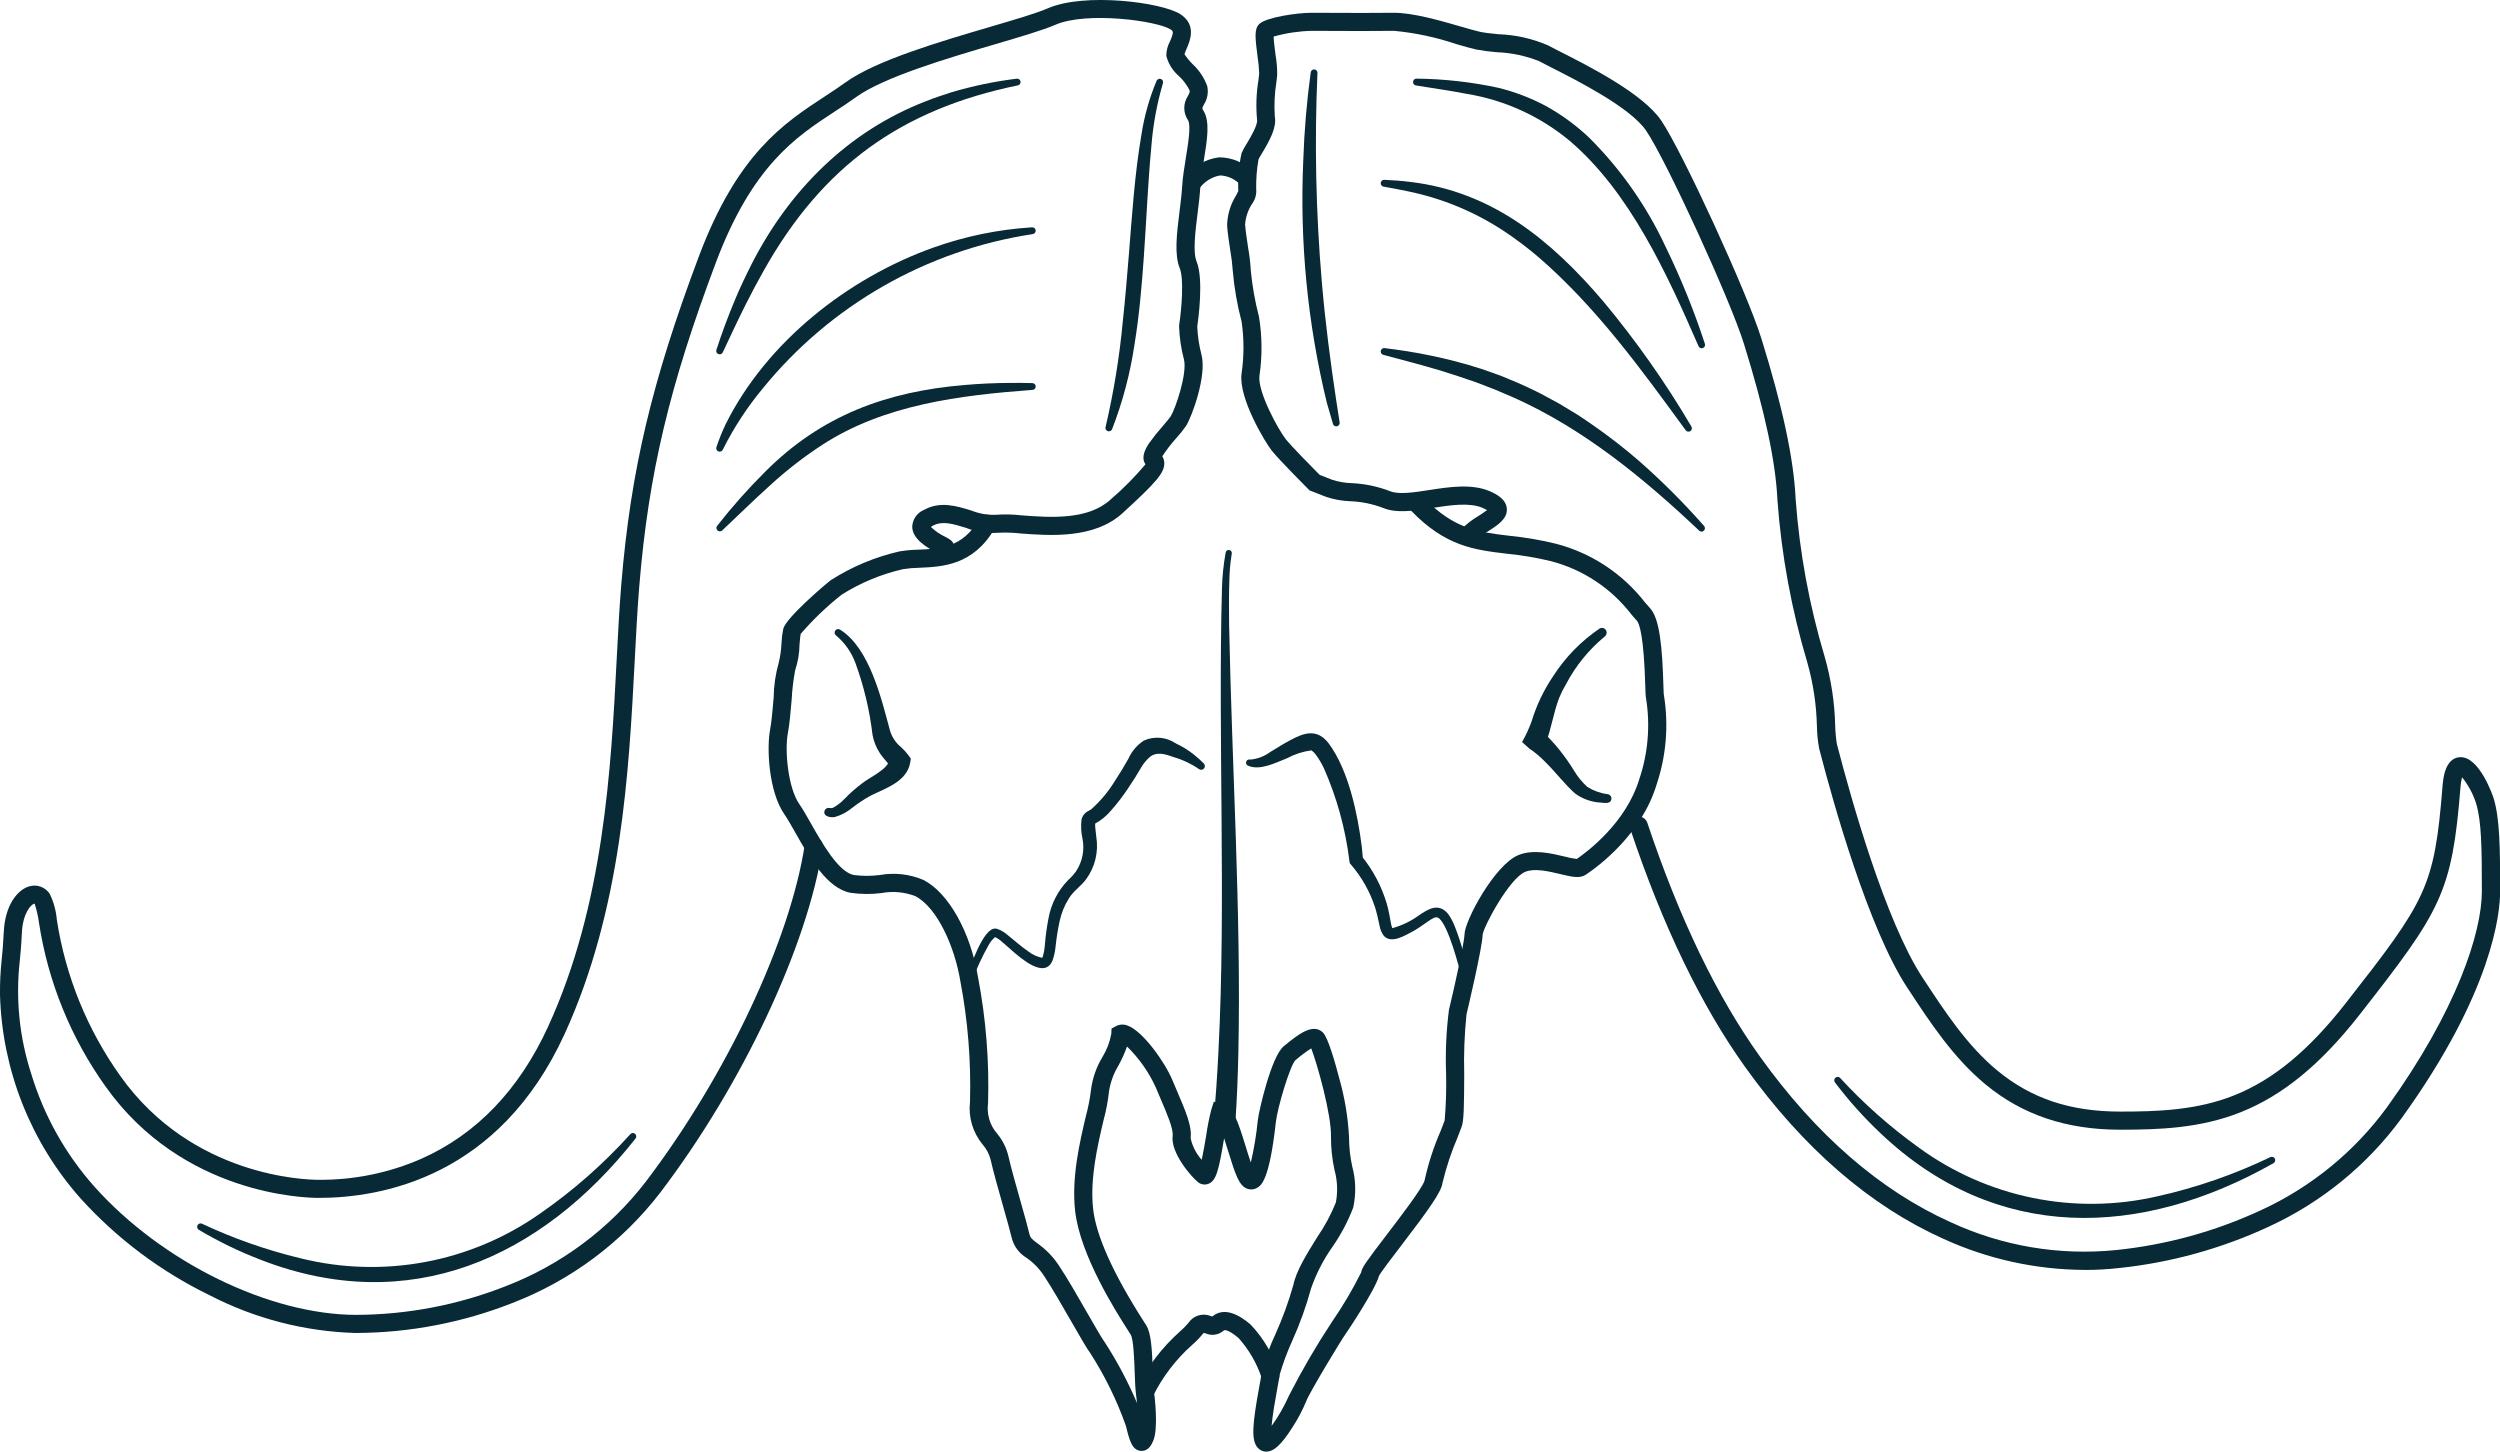
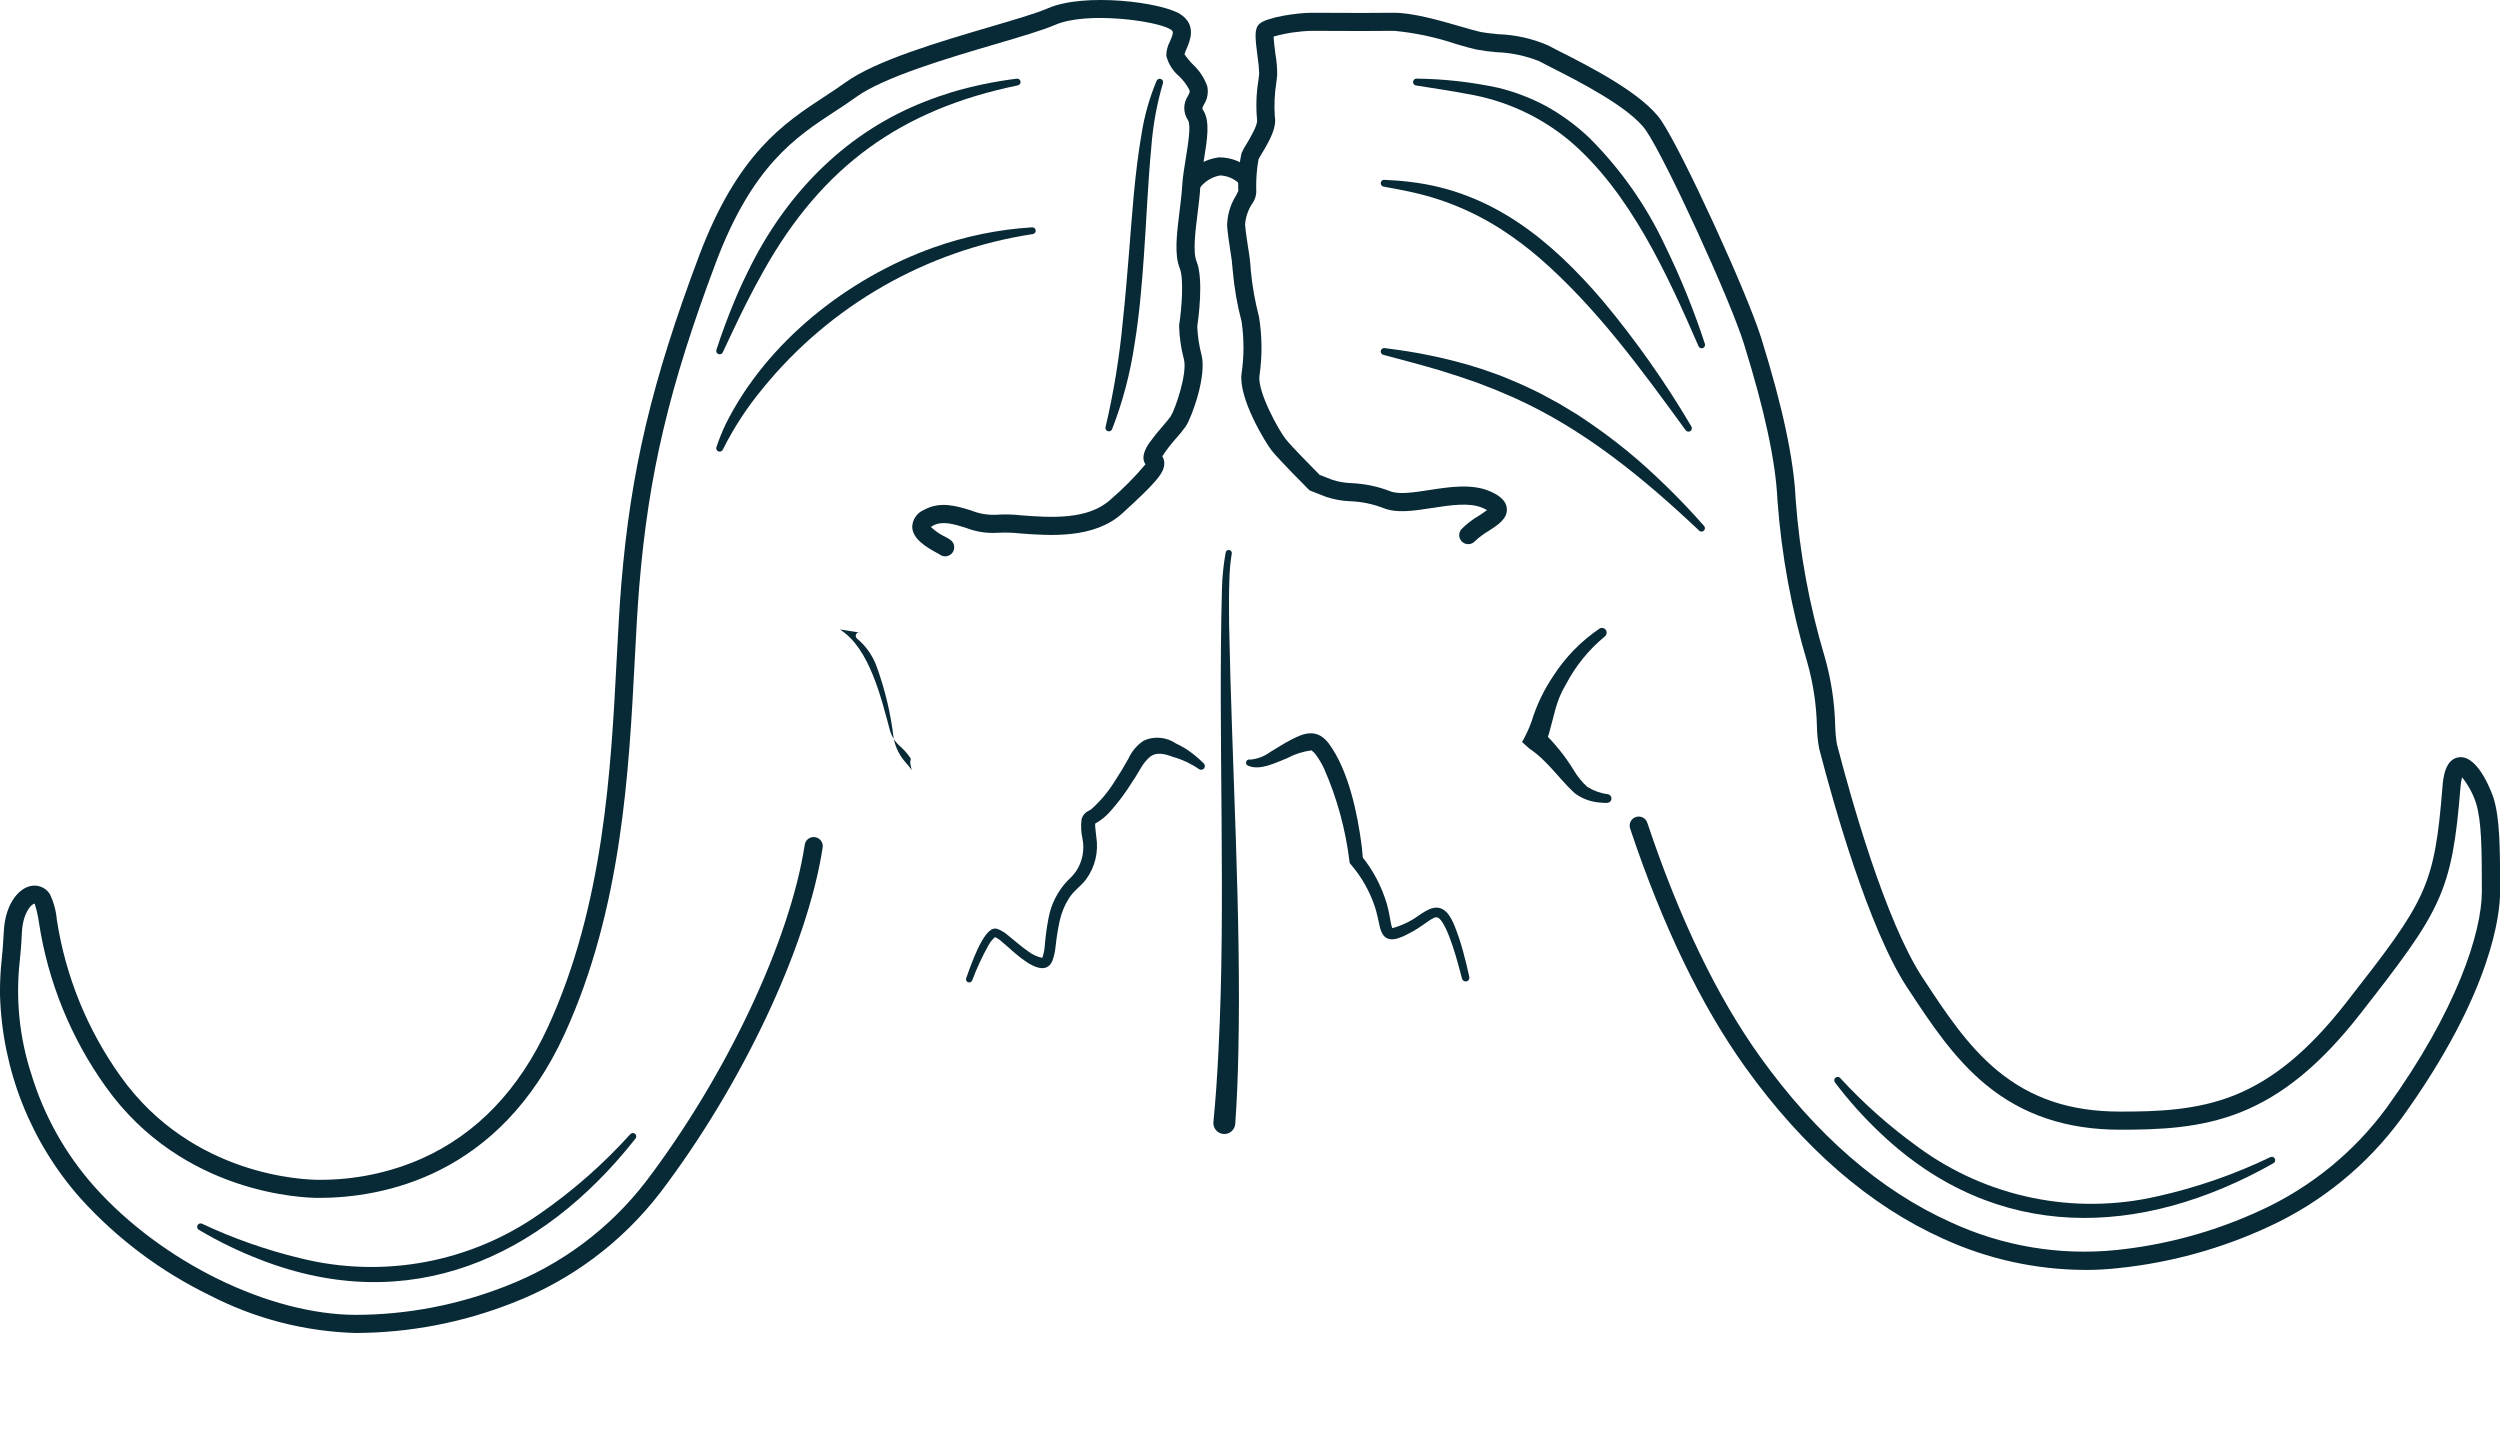
<svg xmlns="http://www.w3.org/2000/svg" id="Layer_1" viewBox="0 0 289.809 168.284">
  <path id="Path_2031" d="M241.626,147.212c-5.65-.03-11.229-1.262-16.366-3.616-8.509-3.825-16.225-10.511-22.933-19.87-5.112-7.132-9.606-16.447-13.358-27.685-.184-.55.114-1.145.664-1.329.55-.184,1.145.114,1.329.664h0c3.685,11.038,8.083,20.165,13.073,27.126,6.49,9.054,13.921,15.507,22.087,19.178,5.996,2.781,12.63,3.897,19.206,3.228,5.808-.599,11.477-2.16,16.773-4.619,5.804-2.668,10.831-6.773,14.604-11.927,8.112-11.252,11-20.3,11-25.024,0-4.99-.033-8.153-.675-10.234-.352-1.091-.9-2.107-1.619-3-.095.371-.155.75-.181,1.132-.986,12.278-2.231,14.294-11.682,26.37-4.524,5.78-8.914,9.381-13.816,11.332-4.687,1.865-9.467,2.021-13.962,2.021-6.216,0-11.314-1.713-15.585-5.237-3.744-3.089-6.415-7.163-9-11.1l-.1-.147c-4.5-6.867-8.571-21.421-10.112-27.36l-.087-.333c-.159-.837-.246-1.685-.261-2.537-.054-2.526-.43-5.034-1.12-7.464-1.832-6.129-2.992-12.439-3.459-18.819-.2-4.445-1.476-10.376-3.891-18.132-1.592-5.112-9-21.259-11.329-24.682-1.826-2.688-7.993-5.808-10.956-7.308-.631-.319-1.13-.572-1.477-.762-1.563-.619-3.22-.966-4.9-1.026-.791-.064-1.579-.168-2.359-.312-.56-.12-1.373-.356-2.314-.629-2.333-.788-4.749-1.304-7.2-1.536h-.09c-2.077.032-5.079.018-7.271.008-.886,0-1.659-.008-2.217-.008-1.489.036-2.967.259-4.4.663.017.527.139,1.473.219,2.09.137.784.202,1.578.195,2.374-.019.21-.053.488-.091.81-.211,1.312-.274,2.644-.187,3.971.247,1.278-.568,2.769-1.5,4.313-.153.254-.343.569-.385.669-.201,1.128-.291,2.273-.27,3.419.062.631-.114,1.262-.494,1.77-.459.712-.732,1.528-.793,2.373.06.777.207,1.745.349,2.681.158.876.262,1.761.311,2.65.173,1.807.49,3.598.948,5.355.374,2.278.391,4.6.052,6.883-.208,1.836,2.186,6.218,3.061,7.324.617.779,2.906,3.111,3.921,4.129l1.5.587c.718.224,1.463.349,2.215.372,1.525.068,3.029.384,4.453.934,1,.414,2.8.135,4.538-.135,2.312-.358,4.932-.764,7.027.142.8.346,1.877.93,1.965,2,.1,1.177-1.035,1.907-2.13,2.613-.568.33-1.094.726-1.568,1.181-.392.427-1.056.455-1.484.063-.419-.385-.455-1.034-.081-1.463.597-.6,1.269-1.119,2-1.546.3-.194.709-.457.972-.667-.162-.092-.329-.175-.5-.248-1.539-.665-3.742-.324-5.871.006s-4.124.639-5.665,0c-1.225-.469-2.518-.734-3.828-.784-.953-.033-1.896-.204-2.8-.508l-1.911-.747-.156-.156c-.137-.137-3.378-3.381-4.237-4.466-.7-.879-3.827-5.991-3.5-8.864.303-2.011.308-4.056.016-6.068-.514-1.944-.859-3.929-1.029-5.933-.054-.783-.15-1.562-.287-2.335-.148-.974-.3-1.981-.366-2.835.011-1.244.367-2.461,1.029-3.514.093-.176.213-.4.271-.539-.068-1.473.059-2.948.376-4.388.156-.362.343-.709.561-1.037.369-.612,1.349-2.237,1.235-2.829-.144-1.54-.09-3.093.163-4.619.037-.306.068-.57.085-.751-.024-.641-.086-1.28-.186-1.914-.295-2.284-.392-3.233.183-3.808.8-.8,4.444-1.314,6.08-1.314.561,0,1.337,0,2.227.008,2.183.01,5.174.024,7.229-.007,2.225-.032,5.511.921,7.912,1.618.9.262,1.681.488,2.168.593.538.115,1.311.193,2.129.276,1.963.066,3.896.498,5.7,1.274.316.173.8.419,1.415.729,3.36,1.7,9.615,4.865,11.746,8,2.45,3.607,9.929,19.882,11.6,25.238,2.47,7.929,3.773,14.033,3.984,18.661.455,6.186,1.581,12.303,3.359,18.245.748,2.606,1.159,5.296,1.225,8.006.018.71.083,1.417.194,2.118.019.07.049.187.09.347,1.515,5.838,5.505,20.13,9.836,26.736l.1.147c2.5,3.809,5.078,7.748,8.577,10.634,3.934,3.245,8.461,4.757,14.248,4.757,4.291,0,8.844-.145,13.185-1.873,4.542-1.808,8.653-5.2,12.938-10.675,9.4-12.01,10.3-13.459,11.243-25.25.066-.772.267-3.1,1.918-3.28,2.346-.258,3.968,4.656,3.983,4.706.732,2.369.769,5.668.769,10.854,0,2.449-.822,11.582-11.4,26.252-3.979,5.443-9.283,9.78-15.408,12.6-5.507,2.559-11.4,4.184-17.44,4.809-1.307.145-2.62.217-3.935.216M143.58,22.384v.018-.018M143.58,22.384h0M145.612,21.85v.017-.017" style="fill: #082936;" />
  <path id="Path_2032" d="M41.3,154.527c-5.92-.159-11.729-1.654-16.99-4.373-5.651-2.745-10.724-6.547-14.945-11.2C3.563,132.423.247,124.057,0,115.325c-.015-1.377.052-2.754.2-4.123.078-.777.166-1.658.239-3.185.148-3.1,1.593-4.88,2.959-5.269.896-.265,1.859.09,2.368.874.453.931.731,1.937.818,2.969,1.003,6.561,3.538,12.793,7.4,18.191,8.307,11.649,21.472,11.985,22.945,11.985,4.098.035,8.156-.795,11.911-2.436,6.4-2.844,11.341-8,14.7-15.327,6.468-14.118,7.287-29.88,7.946-42.546.161-3.1.314-6.036.537-8.73,1.09-13.161,3.526-23.46,8.989-38,4.48-11.922,9.845-15.435,14.579-18.535.846-.554,1.644-1.077,2.414-1.634,3.509-2.541,10.876-4.71,16.8-6.452,2.886-.849,5.379-1.583,6.677-2.148,4.243-1.845,13.195-.7,15.338.681,1.938,1.246,1.119,3.126.725,4.03-.093.199-.173.404-.239.613.27.406.579.784.922,1.13.773.708,1.364,1.593,1.72,2.579.155.727.02,1.486-.377,2.114-.232.442-.236.45-.067.722.782,1.251.442,3.334.05,5.747-.177,1.085-.359,2.208-.417,3.184-.055.939-.186,1.989-.313,3-.261,2.092-.557,4.464-.113,5.548.837,2.046.207,6.689.079,7.555.046,1.099.21,2.189.49,3.253.64,2.452-1.117,7.206-1.793,8.267-.335.475-.698.929-1.087,1.36-.607.673-1.163,1.391-1.663,2.147.15.244.23.525.232.812.011,1.1-.893,2.183-4.839,5.786-3.281,3-8.417,2.612-11.816,2.357-.882-.101-1.771-.128-2.657-.08-1.256.084-2.515-.113-3.687-.574-1.469-.455-2.738-.847-3.83-.246-.079.043-.154.091-.226.145.495.475,1.065.865,1.687,1.154.214.107.419.232.613.373.458.357.539,1.017.182,1.474-.357.458-1.017.539-1.474.182-.054-.035-.209-.12-.335-.189-1.062-.584-2.838-1.562-2.839-3.041.044-.858.581-1.613,1.377-1.938,1.873-1.033,3.782-.443,5.466.079.879.352,1.821.522,2.768.5,1.037-.078,2.079-.057,3.111.065,3.221.241,7.631.571,10.243-1.814,1.467-1.257,2.83-2.63,4.076-4.107-.422-.587-.283-1.408.417-2.447.497-.695,1.032-1.362,1.6-2,.377-.442.767-.9.907-1.118.549-.863,1.951-5,1.532-6.609-.335-1.258-.523-2.551-.559-3.853v-.08l.012-.079c.287-1.886.559-5.327.066-6.532-.652-1.594-.349-4.028-.027-6.6.128-1.027.249-2,.3-2.868.064-1.084.255-2.26.441-3.4.255-1.568.605-3.716.243-4.3-.576-.848-.58-1.96-.012-2.812.191-.364.235-.475.193-.652-.31-.617-.725-1.175-1.228-1.649-.723-.611-1.237-1.433-1.471-2.35-.003-.576.14-1.143.414-1.649.5-1.145.389-1.215.064-1.424-1.512-.973-9.681-2.122-13.363-.521-1.417.616-3.968,1.367-6.921,2.236-5.461,1.608-12.94,3.809-16.157,6.139-.809.586-1.628,1.123-2.5,1.69-4.464,2.924-9.524,6.237-13.763,17.517-5.391,14.335-7.793,24.482-8.865,37.435-.22,2.662-.372,5.578-.533,8.666-.668,12.844-1.5,28.829-8.134,43.312-7.569,16.522-21.116,18.989-28.518,18.989-1.584,0-15.738-.361-24.656-12.866-4.046-5.649-6.703-12.172-7.753-19.041-.1-.733-.264-1.455-.488-2.16-.01-.015-.022-.029-.035-.042-.335.027-1.346,1.029-1.457,3.355-.075,1.581-.166,2.491-.246,3.294-.493,4.402-.04,8.859,1.328,13.072,1.462,4.837,3.958,9.298,7.316,13.073,7.813,8.758,20.3,14.874,30.367,14.874,5.922-.023,11.789-1.148,17.3-3.316,6.426-2.468,12.048-6.658,16.251-12.11,9.331-12.264,16.74-27.966,18.436-39.074.087-.574.624-.968,1.197-.88.574.087.968.624.88,1.197-1.744,11.424-9.315,27.51-18.841,40.029-4.434,5.756-10.366,10.18-17.148,12.787-5.759,2.266-11.889,3.441-18.078,3.466M108.9,64.257l.011.009-.011-.009" style="fill: #082936;" />
-   <path id="Path_2033" d="M146.803,168.283c-.367.001-.718-.149-.97-.416-.834-.867-.642-2.8.141-7.083.126-.689.234-1.283.273-1.612.391-1.572.937-3.101,1.63-4.565.824-1.837,1.512-3.732,2.059-5.669.319-1.6,1.56-3.592,2.76-5.522.865-1.254,1.589-2.599,2.16-4.011.24-1.251.187-2.542-.155-3.769-.277-1.264-.414-2.554-.41-3.847.073-2.56-1.6-8.481-2.289-10.258-.61.394-1.194.828-1.746,1.3l-.1.083c-.617.645-2.063,5.437-2.257,7.187-.751,6.76-1.7,7.321-2.161,7.591-.367.22-.817.253-1.212.088-.9-.376-1.326-1.644-2.124-4.248-.133-.434-.31-1.009-.5-1.577l-.006.036c-.614,3.666-.891,4.881-1.813,5.241-.401.156-.854.087-1.19-.181-.8-.624-3.216-3.43-2.955-5.387.1-.783-.644-2.531-1.369-4.22-.194-.451-.392-.915-.588-1.388-.807-1.773-1.937-3.38-3.331-4.74-.272.75-.6,1.479-.98,2.18-.559.915-.934,1.93-1.106,2.988-.122,1.151-.338,2.291-.645,3.407-.672,2.854-1.593,6.763-1.2,10.258.352,3.115,2.321,7.493,5.854,13.012.131.2.232.362.3.468.571.929.674,2.727.765,5.366.031.886.06,1.724.125,2.223.095.718.535,4.374-.076,5.8-.159.372-.527,1.243-1.442,1.171-1.029-.083-1.315-1.223-1.746-2.949-1.043-2.94-2.422-5.751-4.109-8.375-.386-.514-1.076-1.709-2.17-3.616-1.071-1.867-2.285-3.983-3.2-5.356-.534-.819-1.221-1.527-2.024-2.085-.856-.51-1.473-1.342-1.713-2.309-.168-.727-.566-2.133-.987-3.622-.546-1.928-1.165-4.114-1.465-5.465-.17-.638-.482-1.23-.912-1.732-1.15-1.38-1.683-3.172-1.473-4.956.133-4.7-.245-9.401-1.126-14.02-.634-3.865-2.631-8.482-5.222-9.825-1.252-.477-2.611-.598-3.927-.35-1.185.149-2.385.139-3.567-.03-2.739-.5-4.775-4.095-6.41-6.982-.465-.82-.9-1.6-1.264-2.116-1.852-2.674-2.059-7.745-1.655-9.832.167-.865.289-2.282.406-3.653.017-1.387.217-2.766.595-4.1.179-.741.285-1.497.316-2.258.025-.565.095-1.127.21-1.68.354-1.3,4.9-5.166,5.5-5.617,2.444-1.566,5.141-2.696,7.971-3.34.725-.122,1.458-.189,2.193-.2,2.524-.107,5.133-.218,7.027-3.521.289-.503.93-.677,1.433-.389.503.288.677.93.389,1.433-2.47,4.308-6.106,4.462-8.761,4.575-.626.009-1.251.063-1.87.161-2.525.576-4.934,1.577-7.123,2.961-1.723,1.362-3.313,2.885-4.749,4.547-.047.237-.093.79-.13,1.242-.014,1.016-.187,2.023-.511,2.986-.205,1.117-.339,2.247-.4,3.381-.122,1.425-.248,2.9-.437,3.873-.385,1.992,0,6.329,1.32,8.237.415.6.855,1.377,1.365,2.277,1.269,2.24,3.187,5.625,4.961,5.951,1.001.13,2.015.13,3.016,0,1.709-.304,3.47-.103,5.066.579,2.92,1.514,5.463,6.076,6.328,11.35.909,4.779,1.294,9.643,1.149,14.506-.179,1.289.212,2.592,1.072,3.569.605.734,1.038,1.595,1.268,2.518.287,1.292.9,3.447,1.435,5.348.447,1.58.833,2.944,1.013,3.722.109.472.295.629.924,1.1.995.7,1.848,1.582,2.514,2.6.955,1.432,2.188,3.581,3.275,5.476.875,1.524,1.7,2.964,2.029,3.4,1.448,2.236,2.698,4.594,3.737,7.047-.033-.375-.076-.764-.128-1.16-.079-.6-.108-1.446-.142-2.425-.046-1.332-.132-3.812-.455-4.337-.061-.1-.155-.246-.277-.437-1.382-2.159-5.587-8.729-6.172-13.909-.436-3.858.533-7.971,1.241-10.975.269-.988.467-1.994.591-3.01.165-1.366.62-2.682,1.334-3.858.51-.83.859-1.749,1.029-2.708l.026-.593.521-.284c.414-.216.901-.24,1.334-.065,1.755.62,4.333,4.23,5.215,6.361.192.464.388.92.578,1.364.95,2.217,1.7,3.969,1.52,5.326.2.935.644,1.8,1.286,2.508.189-.852.382-2,.517-2.805.143-1.019.343-2.029.6-3.025l.284-.9.924.185c1.258.251,1.845,1.979,2.775,5.011.169.554.384,1.251.59,1.845.38-1.611.65-3.246.81-4.893.117-1.055,1.561-7.391,3-8.572l.111-.091c1.456-1.194,3.269-2.68,4.447-1.5.591.591,1.419,3.521,1.86,5.214.65,2.26,1.039,4.586,1.16,6.934.002,1.144.127,2.284.375,3.4.413,1.546.45,3.168.11,4.732-.613,1.606-1.419,3.132-2.4,4.543-1.05,1.484-1.886,3.107-2.484,4.824-.566,2.072-1.293,4.097-2.176,6.056-.59,1.3-1.086,2.64-1.486,4.011-.046.395-.155.99-.293,1.744-.163.894-.515,2.82-.625,4.142.798-1.106,1.478-2.293,2.028-3.541,1.497-2.931,3.156-5.776,4.969-8.523,1.264-1.832,2.397-3.751,3.39-5.742.075-.528.479-1.116,2.927-4.317,1.473-1.926,4.211-5.5,4.42-6.335.433-1.98,1.062-3.912,1.875-5.768.192-.493.357-.919.453-1.187.155-1.786.211-3.58.167-5.372-.094-2.48.015-4.964.326-7.427.739-3.081,1.808-7.976,1.808-8.768,0-1.535,3.473-8.065,6.254-9.2,1.716-.7,3.823-.194,5.36.174.46.124.928.218,1.4.279,1.185-.811,5.708-4.175,7.242-9.235,1.014-2.995,1.289-6.191.8-9.315-.022-.133-.039-.238-.048-.313-.022-.174-.031-.464-.049-1.1-.168-5.938-.691-7.356-.988-7.672-.2-.209-.407-.458-.652-.746-2.326-3.008-5.581-5.164-9.259-6.131-1.672-.409-3.37-.699-5.083-.866-3.834-.456-7.146-.849-11.136-4.961-.392-.428-.362-1.093.067-1.485.41-.375,1.042-.365,1.441.022,3.471,3.577,6.3,3.913,9.876,4.338,1.808.179,3.6.486,5.364.919,4.101,1.062,7.734,3.454,10.331,6.8.227.267.423.5.584.669,1.111,1.185,1.426,4.475,1.555,9.049.011.4.023.805.034.9.007.053.02.13.036.227.544,3.442.249,6.965-.861,10.268-1.756,5.794-6.728,9.469-8.21,10.457-.7.467-1.637.243-2.933-.067-1.331-.319-2.988-.716-4.079-.271-1.846.752-4.8,6.288-4.946,7.28-.023,1.508-1.848,9.153-1.866,9.23-.242,2.306-.332,4.626-.268,6.944-.014,3.777-.044,5.384-.289,6.07-.106.3-.276.734-.474,1.242-.73,1.701-1.314,3.46-1.747,5.259-.116,1.045-1.521,3.025-4.837,7.36-1.034,1.352-2.315,3.026-2.543,3.474-.367,1.481-3.591,6.342-3.762,6.569-.586.781-4.385,7.115-4.656,7.927-.442,1.068-.983,2.092-1.615,3.059-1.409,2.226-2.18,2.644-2.695,2.76-.106.024-.215.037-.324.037M159.873,147.769v.031-.031M159.873,147.769h0M159.873,147.769h0M157.787,147.516v.021-.021M165.135,136.859h0M151.788,121.081h0M171.866,108.321h0Z" style="fill: #082936;" />
-   <path id="Path_2034" d="M132.723,162.402c-.58-.001-1.05-.473-1.049-1.053 0-.17.042-.337.121-.487,1.239-2.471,2.936-4.684,5-6.522.35-.3.675-.63.97-.984.569-.859,1.671-1.19,2.619-.786l.148.044c1.4-1.174,3.171-.159,4.428.918,1.58,1.657,2.73,3.676,3.35,5.88.058.577-.363,1.092-.941,1.149-.577.058-1.092-.363-1.149-.941-.568-1.658-1.461-3.186-2.627-4.494-.96-.823-1.571-1.035-1.733-.884-.573.506-1.386.637-2.088.336-.073-.022-.174-.053-.24-.067-.027.028-.052.058-.075.09-.371.464-.784.892-1.234,1.28-1.889,1.675-3.439,3.698-4.566,5.958-.182.345-.54.561-.93.561" style="fill: #082936;" />
  <path id="Path_2035" d="M186.048,73.771c-1.859,1.526-3.392,3.411-4.507,5.542-.301.498-.563,1.02-.783,1.559-.694,1.764-.9,3.594-1.618,5.405l-.394-1.543c1.427,1.35,2.67,2.883,3.695,4.559.422.719.951,1.369,1.568,1.93.717.448,1.523.735,2.362.84.278.043.47.303.427.581,0,0-0.0.001-0.0.001-.108.606-.837.41-1.263.394-1.064-.061-2.088-.428-2.949-1.057-1.24-1.108-2.243-2.463-3.4-3.6-.579-.61-1.224-1.155-1.922-1.624l-.823-.741c.434-.758.802-1.551,1.1-2.372.568-1.873,1.415-3.65,2.512-5.271,1.404-2.186,3.237-4.064,5.389-5.521.269-.143.602-.041.745.228.125.235.064.526-.145.691" style="fill: #082936;" />
-   <path id="Path_2036" d="M97.355,72.971c3.455,2.123,4.822,8.051,5.823,11.747.229.747.675,1.408,1.282,1.9.323.289.615.612.87.963l.252.361-.073.491c-.411,2.24-2.981,2.982-4.649,3.837-.735.412-1.437.88-2.1,1.4-.581.477-1.252.831-1.974,1.04-.5.1-1.435-.063-1.191-.754.094-.222.333-.346.568-.294.128.035.264.03.389-.016.502-.269.956-.618,1.345-1.034.636-.659,1.323-1.266,2.056-1.815.869-.691,3.137-1.713,3.11-2.737l.178.852c-.278-.484-.89-1.035-1.246-1.608-.418-.637-.706-1.351-.845-2.1-.333-2.844-.998-5.64-1.98-8.33-.455-1.252-1.234-2.36-2.257-3.213-.18-.138-.215-.396-.078-.576.124-.162.348-.209.527-.11" style="fill: #082936;" />
+   <path id="Path_2036" d="M97.355,72.971c3.455,2.123,4.822,8.051,5.823,11.747.229.747.675,1.408,1.282,1.9.323.289.615.612.87.963l.252.361-.073.491l.178.852c-.278-.484-.89-1.035-1.246-1.608-.418-.637-.706-1.351-.845-2.1-.333-2.844-.998-5.64-1.98-8.33-.455-1.252-1.234-2.36-2.257-3.213-.18-.138-.215-.396-.078-.576.124-.162.348-.209.527-.11" style="fill: #082936;" />
  <path id="Path_2037" d="M142.783,64.22c-.161.999-.251,2.008-.269,3.019-.064,1.711-.047,3.425-.031,5.14.3,15.939,1.419,33.681,1.073,49.589-.06,2.766-.163,5.536-.361,8.312-.05.7-.657,1.227-1.357,1.177s-1.227-.657-1.177-1.357c.269-2.723.449-5.465.584-8.213.9-17.308-.064-36.3.408-53.65.036-1.4.179-2.796.428-4.174.028-.197.21-.334.407-.306.197.028.334.21.306.407-.003.019-.007.038-.013.057" style="fill: #082936;" />
  <path id="Path_2038" d="M139.002,89.166c-.918-.637-1.937-1.117-3.013-1.419-.926-.345-2-.67-2.8.1-.315.292-.59.624-.817.988-.523.9-1.074,1.784-1.664,2.647-.591.88-1.24,1.719-1.944,2.512-.515.614-1.143,1.123-1.85,1.5l-.028.013h0c.016-.01.03-.021.044-.034.042-.04.051-.084.041-.058-.014.059-.021.12-.02.181,0,.332.1,1.06.137,1.427.274,1.718-.146,3.474-1.167,4.882-.6.822-1.48,1.366-2.012,2.241-.504.801-.865,1.683-1.068,2.608-.212.976-.369,1.963-.473,2.956-.052.562-.173,1.115-.359,1.647-.92,2.164-3.639-.257-4.674-1.145-.388-.341-.764-.686-1.14-1-.261-.243-.557-.446-.879-.6h.007c.009.001.018.001.027,0-.055-.008-.092-.059-.084-.114.008-.055.059-.092.114-.084s.092.059.084.114c-.007.043-.041.077-.084.084-.324.262-.59.588-.782.957-.74,1.312-1.375,2.681-1.9,4.093-.079.19-.297.281-.487.202-.179-.074-.272-.273-.213-.458.438-1.167,1.961-5.884,3.4-5.764.06.002.119.011.177.026.467.168.897.423,1.269.752.8.635,1.542,1.314,2.368,1.879.478.368,1.034.623,1.625.745-.013,0-.047.022-.031,0,.032-.046.057-.096.076-.149.127-.435.208-.883.24-1.335.083-1.04.224-2.075.422-3.1.297-1.656,1.077-3.187,2.242-4.4.348-.313.662-.66.939-1.037.754-1.119,1.026-2.494.757-3.816-.16-.725-.197-1.472-.109-2.21.107-.43.397-.792.794-.991.129-.059.25-.132.363-.217,1.065-.954,1.984-2.06,2.727-3.281.548-.829,1.065-1.686,1.552-2.558.382-.858,1.004-1.587,1.791-2.1,1.206-.543,2.607-.419,3.7.326.732.338,1.422.762,2.055,1.261.422.333.823.692,1.2,1.075.163.173.155.446-.018.609-.146.138-.368.156-.535.045" style="fill: #082936;" />
  <path id="Path_2039" d="M169.482,113.442c-.409-1.565-1.544-6.009-2.658-6.988-.377-.285-.731.016-1.1.234-.626.421-1.236.883-1.911,1.265-.888.451-2.526,1.519-3.4.525-.254-.347-.422-.748-.491-1.172-.15-.7-.312-1.474-.525-2.138-.595-1.814-1.542-3.492-2.787-4.939l-.146-.177-.04-.276c-.454-3.691-1.446-7.296-2.945-10.7-.27-.58-.601-1.131-.985-1.643-.129-.177-.289-.329-.473-.448-.999.133-1.965.446-2.851.925-1.3.505-3.138,1.477-4.532.834-.182-.098-.251-.326-.152-.508.085-.158.271-.234.442-.18.827-.072,1.619-.369,2.289-.859.816-.5,1.614-1.01,2.482-1.46,1.605-.863,3.046-1.236,4.333.446,2.306,3.108,3.348,8.176,3.829,11.951.055.483.1.966.138,1.45l-.133-.323c1.318,1.632,2.303,3.507,2.9,5.518.208.729.343,1.517.478,2.256.031.189.082.375.152.553.025.047.027.034-.008.014,1.105-.304,2.147-.803,3.076-1.475,1.112-.769,2.3-1.5,3.391-.2.325.449.588.938.784,1.456.378.951.701,1.923.967,2.912.267.979.506,1.957.721,2.95.054.232-.09.464-.323.517s-.464-.09-.517-.323" style="fill: #082936;" />
  <path id="Path_2040" d="M138.179,22.292c-.58,0-1.05-.47-1.05-1.05,0-.249.089-.49.25-.68.93-1.281,2.347-2.121,3.917-2.321,1.502-.011,2.941.602,3.974,1.693.428.392.457,1.057.065,1.484-.392.428-1.057.457-1.484.065h0c-.617-.697-1.492-1.111-2.422-1.145-.994.181-1.874.751-2.446,1.583-.199.235-.492.371-.8.371" style="fill: #082936;" />
  <path id="Path_2041" d="M134.812,9.65c-.707,2.403-1.158,4.874-1.346,7.372-.4,4.208-.56,8.417-.862,12.656-.234,3.349-.532,6.87-1.077,10.175-.497,3.4-1.377,6.733-2.623,9.935-.102.196-.344.272-.54.17-.152-.079-.237-.246-.21-.416.959-4.091,1.634-8.244,2.02-12.429.257-2.319.495-5.226.686-7.565.378-4.658.672-9.349,1.465-13.966.331-2.138.92-4.227,1.755-6.223.091-.197.326-.283.523-.192.182.084.272.292.208.483" style="fill: #082936;" />
-   <path id="Path_2042" d="M152.724,8.454c-.352,8.052-.185,16.119.5,24.15.383,4.592,1,9.325,1.685,13.874.138.837.271,1.677.393,2.52.015.22-.152.411-.373.425-.17.011-.329-.087-.395-.244-.249-.821-.488-1.645-.718-2.472-2.237-9.184-3.159-18.64-2.738-28.084.114-3.425.403-6.842.866-10.238.03-.216.228-.366.444-.337.201.028.349.204.34.407" style="fill: #082936;" />
  <path id="Path_2043" d="M196.897,40.124c-3.63-8.328-7.966-17.891-14.973-23.832-3.408-2.824-7.505-4.69-11.872-5.408-1.953-.385-3.951-.65-5.952-.986-.213-.058-.338-.279-.28-.491.045-.165.19-.283.361-.293,3.2.033,6.388.39,9.516,1.065,1.907.469,3.748,1.172,5.482,2.093,1.835,1.014,3.534,2.257,5.055,3.7,3.655,3.643,6.64,7.901,8.821,12.578,1.786,3.656,3.316,7.432,4.58,11.3.071.205-.037.43-.242.502-.198.069-.416-.029-.495-.224" style="fill: #082936;" />
  <path id="Path_2044" d="M195.416,49.884c-5.156-7.07-10.354-14.251-16.982-20-1.273-1.095-2.612-2.111-4.011-3.041-3.401-2.261-7.205-3.844-11.206-4.663-.937-.2-1.927-.388-2.872-.552-.212-.062-.333-.284-.271-.496.047-.161.19-.276.358-.287.99.043,1.982.113,2.971.235,9.547,1.1,16.419,6.777,22.452,13.853,3.795,4.553,7.213,9.407,10.219,14.515.111.187.049.429-.139.54-.175.103-.4.057-.519-.108" style="fill: #082936;" />
  <path id="Path_2045" d="M196.981,61.519c-6.452-6.092-13.371-11.786-21.508-15.431l-2.127-.91c-.562-.21-1.6-.621-2.161-.835-1.423-.5-2.966-1.016-4.415-1.45-1.992-.592-4.434-1.233-6.456-1.771-.206-.08-.308-.311-.229-.517.061-.157.213-.259.381-.256,1.79.223,3.577.486,5.344.863,2.001.407,3.978.925,5.921,1.552l1.932.68c.359.121.912.366,1.268.51,1.232.493,2.552,1.11,3.728,1.706l2.1,1.139c.216.128,1.23.745,1.461.883.7.4,1.612,1.039,2.282,1.494,1.868,1.287,3.664,2.674,5.382,4.155,2.717,2.378,5.276,4.931,7.661,7.643.143.164.127.413-.037.556-.153.134-.384.13-.531-.011" style="fill: #082936;" />
  <path id="Path_2046" d="M117.994,9.896c-13.564,2.793-22.65,9.374-29.438,21.437-.72,1.277-1.492,2.717-2.144,4.026-.91,1.818-1.77,3.668-2.642,5.522-.114.189-.36.25-.549.136-.146-.088-.22-.259-.185-.425.633-1.957,1.35-3.891,2.15-5.8.564-1.377,1.292-2.886,1.968-4.223,4.361-8.525,11.161-15.353,20.168-18.831.946-.377,1.979-.725,2.947-1.033,2.485-.739,5.027-1.269,7.6-1.586.216-.026.412.128.438.344.025.203-.111.392-.311.433" style="fill: #082936;" />
  <path id="Path_2047" d="M119.729,27.136c-12.308,1.867-23.478,8.255-31.327,17.918-1.812,2.184-3.366,4.57-4.631,7.11-.114.189-.36.25-.549.136-.146-.088-.22-.259-.185-.425.309-.933.676-1.846,1.1-2.733,4.75-9.514,14.158-16.909,24.079-20.447,3.682-1.312,7.529-2.1,11.43-2.343.217-.013.404.153.416.371.012.203-.134.382-.335.412" style="fill: #082936;" />
-   <path id="Path_2048" d="M119.698,45.197c-8.393.625-17.174,1.692-24.367,6.362-2.127,1.384-4.136,2.941-6.006,4.655-1.922,1.721-3.741,3.528-5.629,5.3-.175.135-.426.103-.561-.072-.104-.134-.112-.319-.02-.461,1.742-2.226,3.62-4.341,5.624-6.335,6.516-6.509,14.068-9.271,23.126-10.019,1.7-.154,3.507-.228,5.213-.24.868-.02,1.736.012,2.6.023.217.005.39.185.385.403-.005.204-.164.37-.367.384" style="fill: #082936;" />
  <path id="Path_2049" d="M263.56,134.837c-15.418,8.729-32.15,9.258-45.544-3.45-1.944-1.828-3.728-3.818-5.333-5.95-.11-.192-.044-.436.148-.546.144-.083.324-.068.452.037,2.745,2.987,5.787,5.686,9.08,8.056,7.97,5.841,18.087,7.922,27.715,5.7,4.532-1.008,8.934-2.534,13.118-4.548.198-.09.432-.003.522.195.085.185.014.404-.162.505" style="fill: #082936;" />
  <path id="Path_2050" d="M73.663,131.995c-10.97,13.913-26.258,20.733-43.464,14.036-2.491-.956-4.895-2.124-7.187-3.49-.177-.133-.213-.383-.08-.56.103-.137.282-.194.445-.14,3.671,1.726,7.509,3.074,11.453,4.022,9.587,2.392,19.74.491,27.812-5.208,3.814-2.648,7.312-5.726,10.423-9.173.141-.166.39-.185.556-.044.166.141.185.39.044.556" style="fill: #082936;" />
</svg>